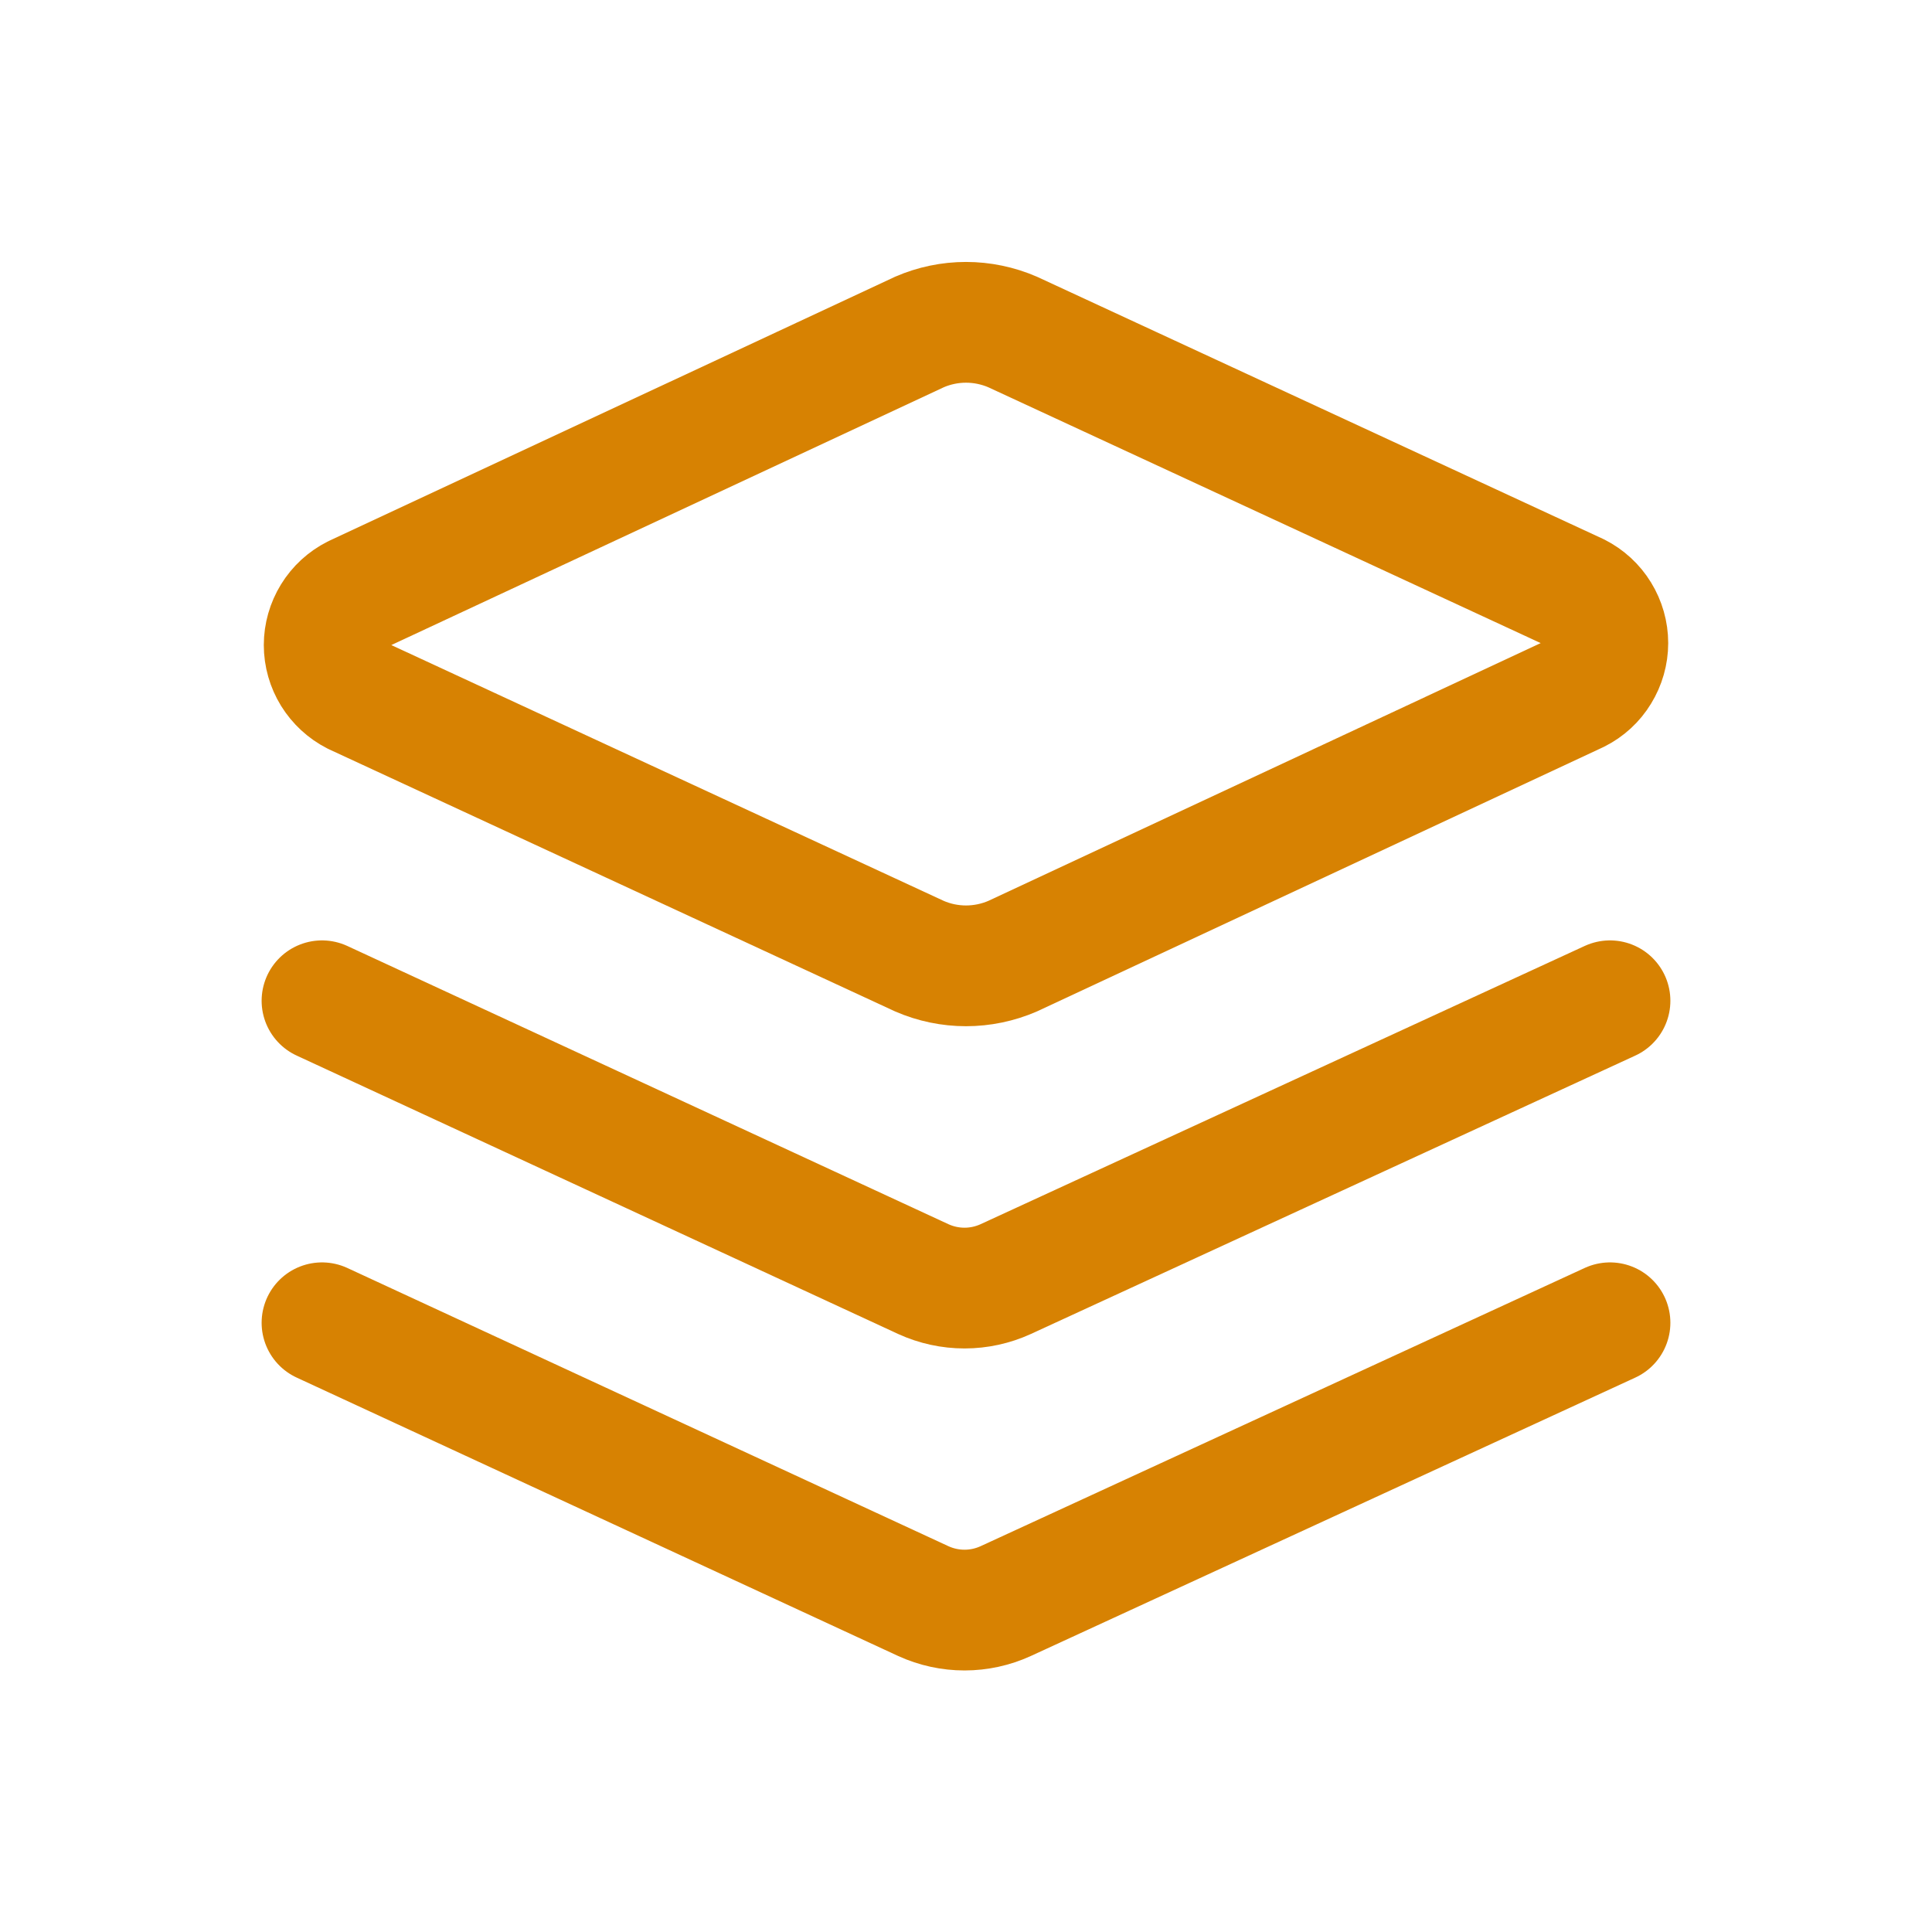
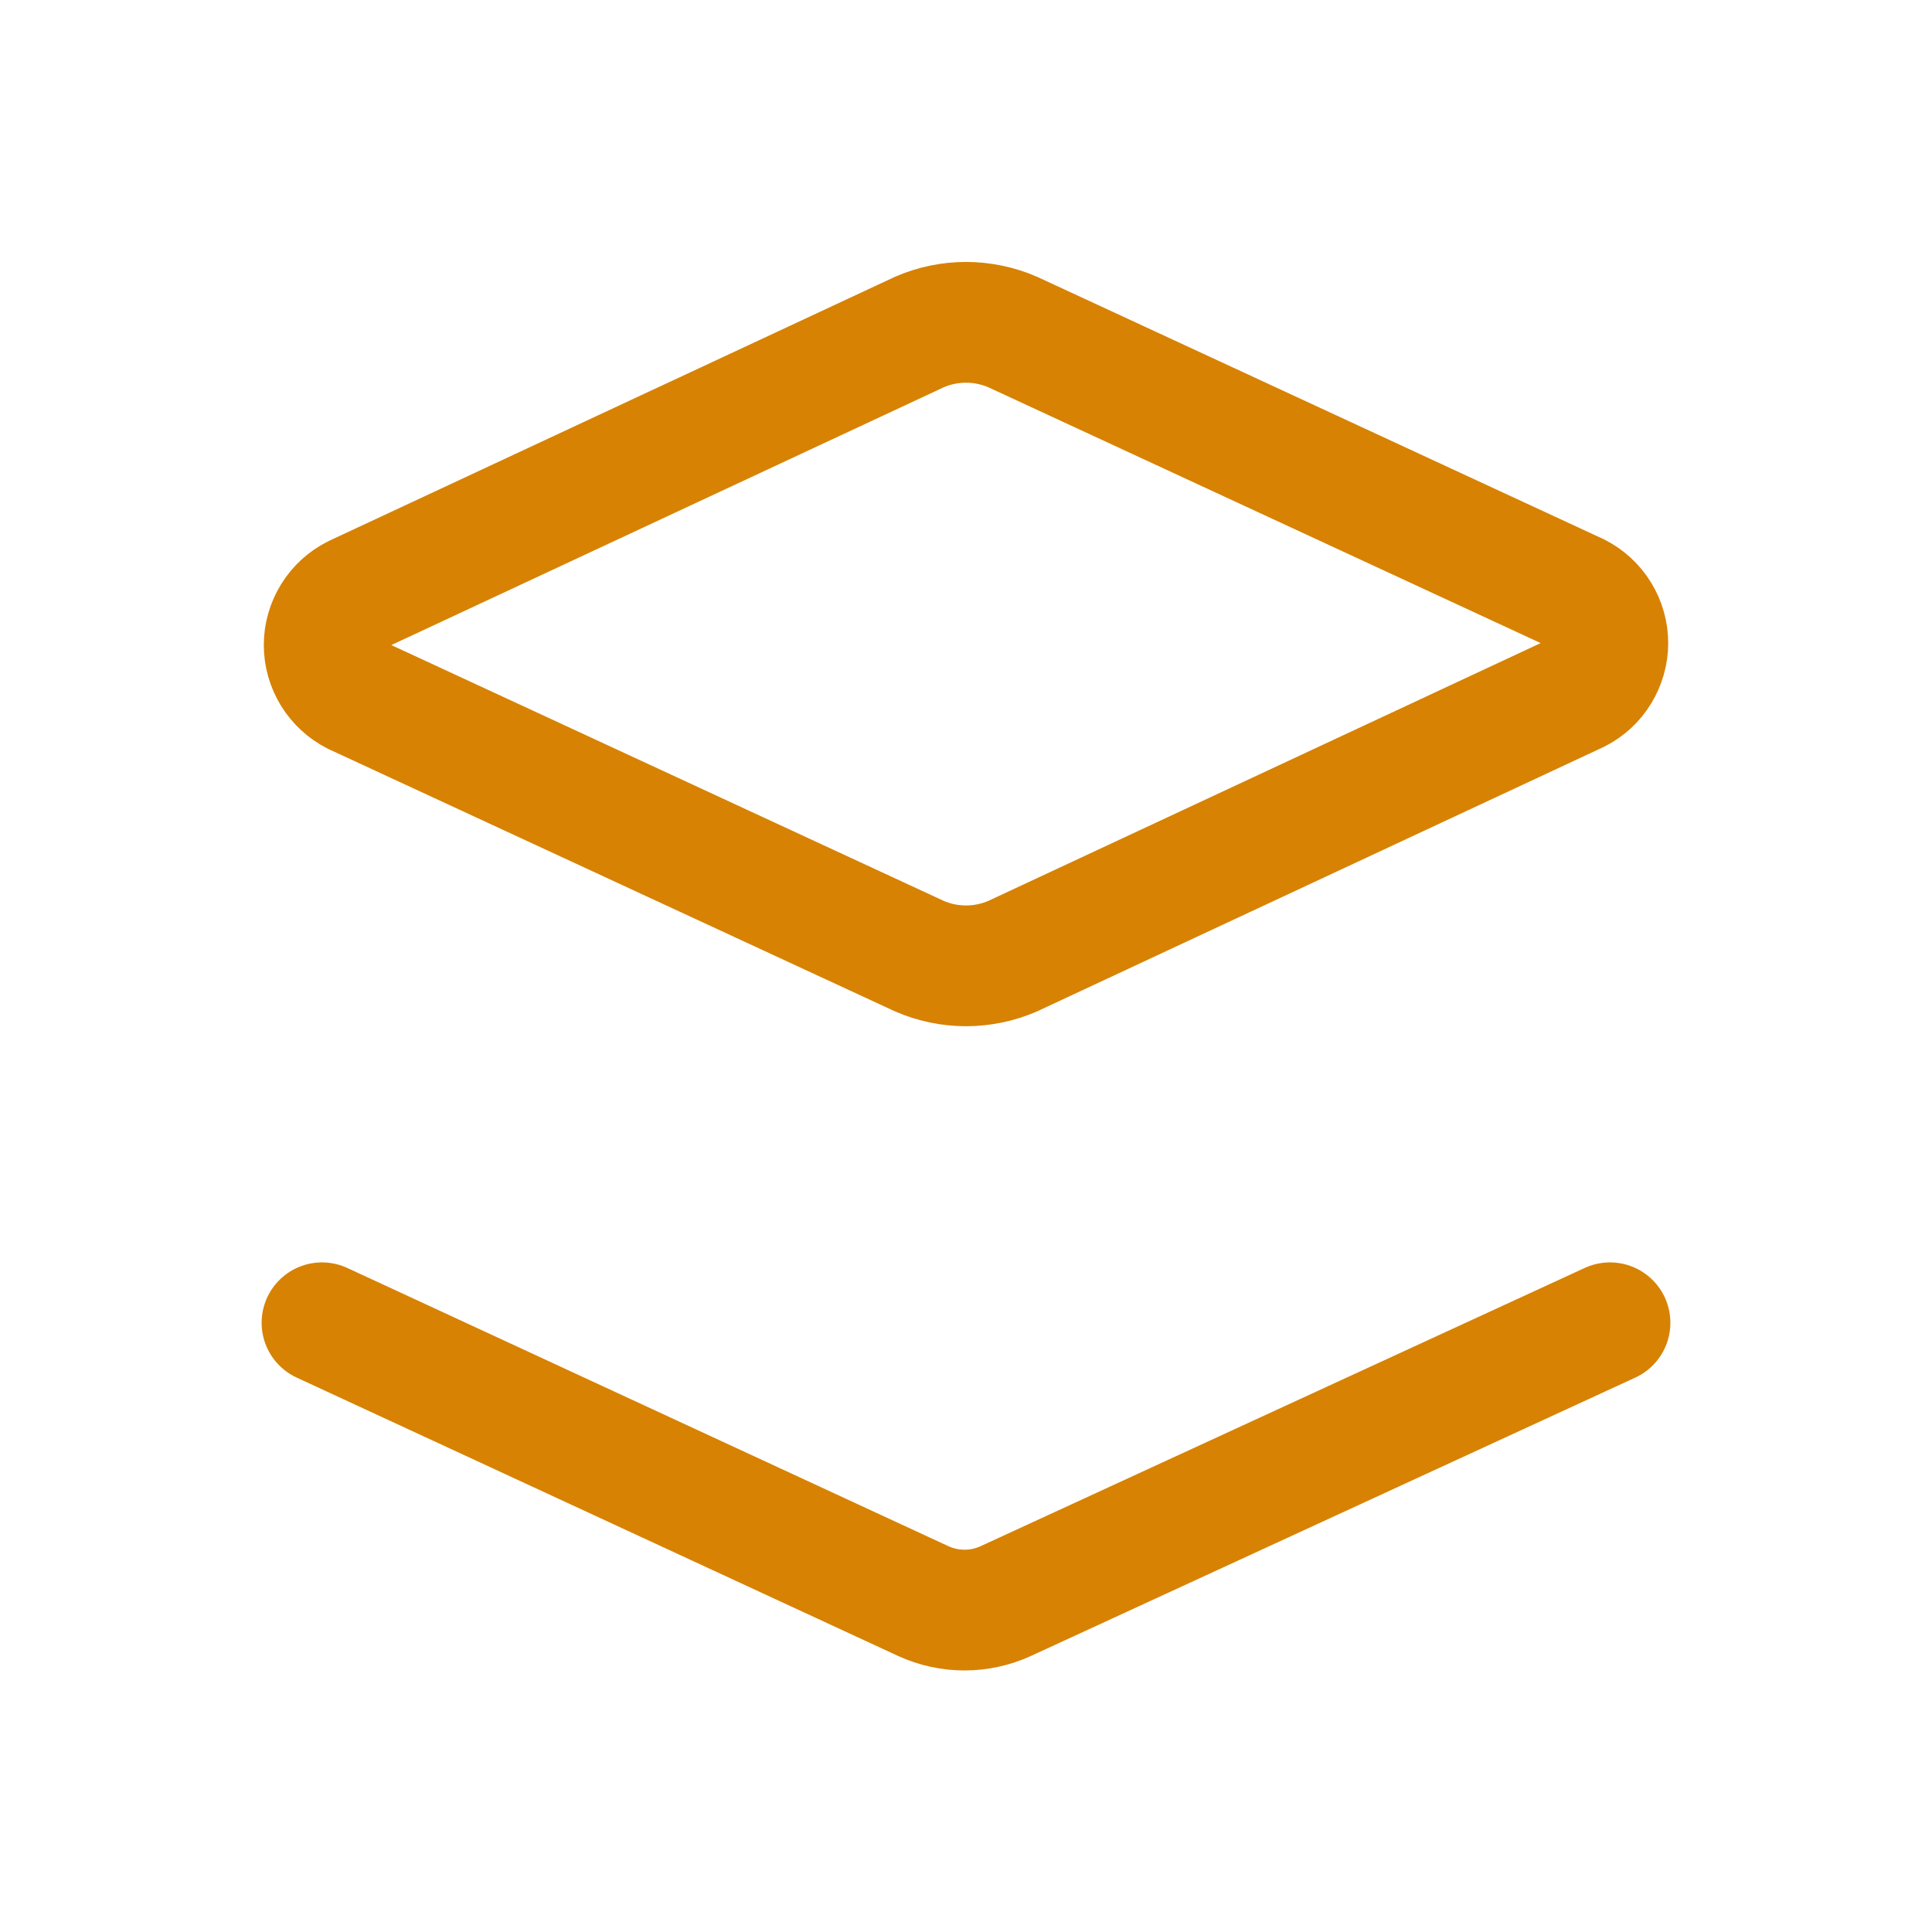
<svg xmlns="http://www.w3.org/2000/svg" width="24" height="24" viewBox="0 0 24 24" fill="none">
  <path d="M12.579 11.878C12.396 11.957 12.199 11.998 12 11.998C11.801 11.998 11.604 11.957 11.422 11.878L4.406 8.629C4.292 8.571 4.197 8.483 4.13 8.375C4.063 8.266 4.027 8.141 4.027 8.013C4.027 7.886 4.063 7.761 4.13 7.652C4.197 7.543 4.292 7.456 4.406 7.398L11.422 4.124C11.604 4.045 11.801 4.004 12 4.004C12.199 4.004 12.396 4.045 12.579 4.124L19.594 7.373C19.708 7.431 19.804 7.519 19.87 7.627C19.937 7.736 19.973 7.861 19.973 7.989C19.973 8.116 19.937 8.241 19.87 8.35C19.804 8.459 19.708 8.547 19.594 8.604L12.579 11.878Z" stroke="#D78202" stroke-width="1.5" stroke-linecap="round" stroke-linejoin="round" />
-   <path d="M20 12.432L12.492 15.89C12.332 15.963 12.158 16.001 11.982 16.001C11.805 16.001 11.631 15.963 11.471 15.89L4 12.432" stroke="#D78202" stroke-width="1.5" stroke-linecap="round" stroke-linejoin="round" />
  <path d="M20 16.432L12.492 19.89C12.332 19.963 12.158 20.001 11.982 20.001C11.805 20.001 11.631 19.963 11.471 19.89L4 16.432" stroke="#D78202" stroke-width="1.5" stroke-linecap="round" stroke-linejoin="round" />
</svg>